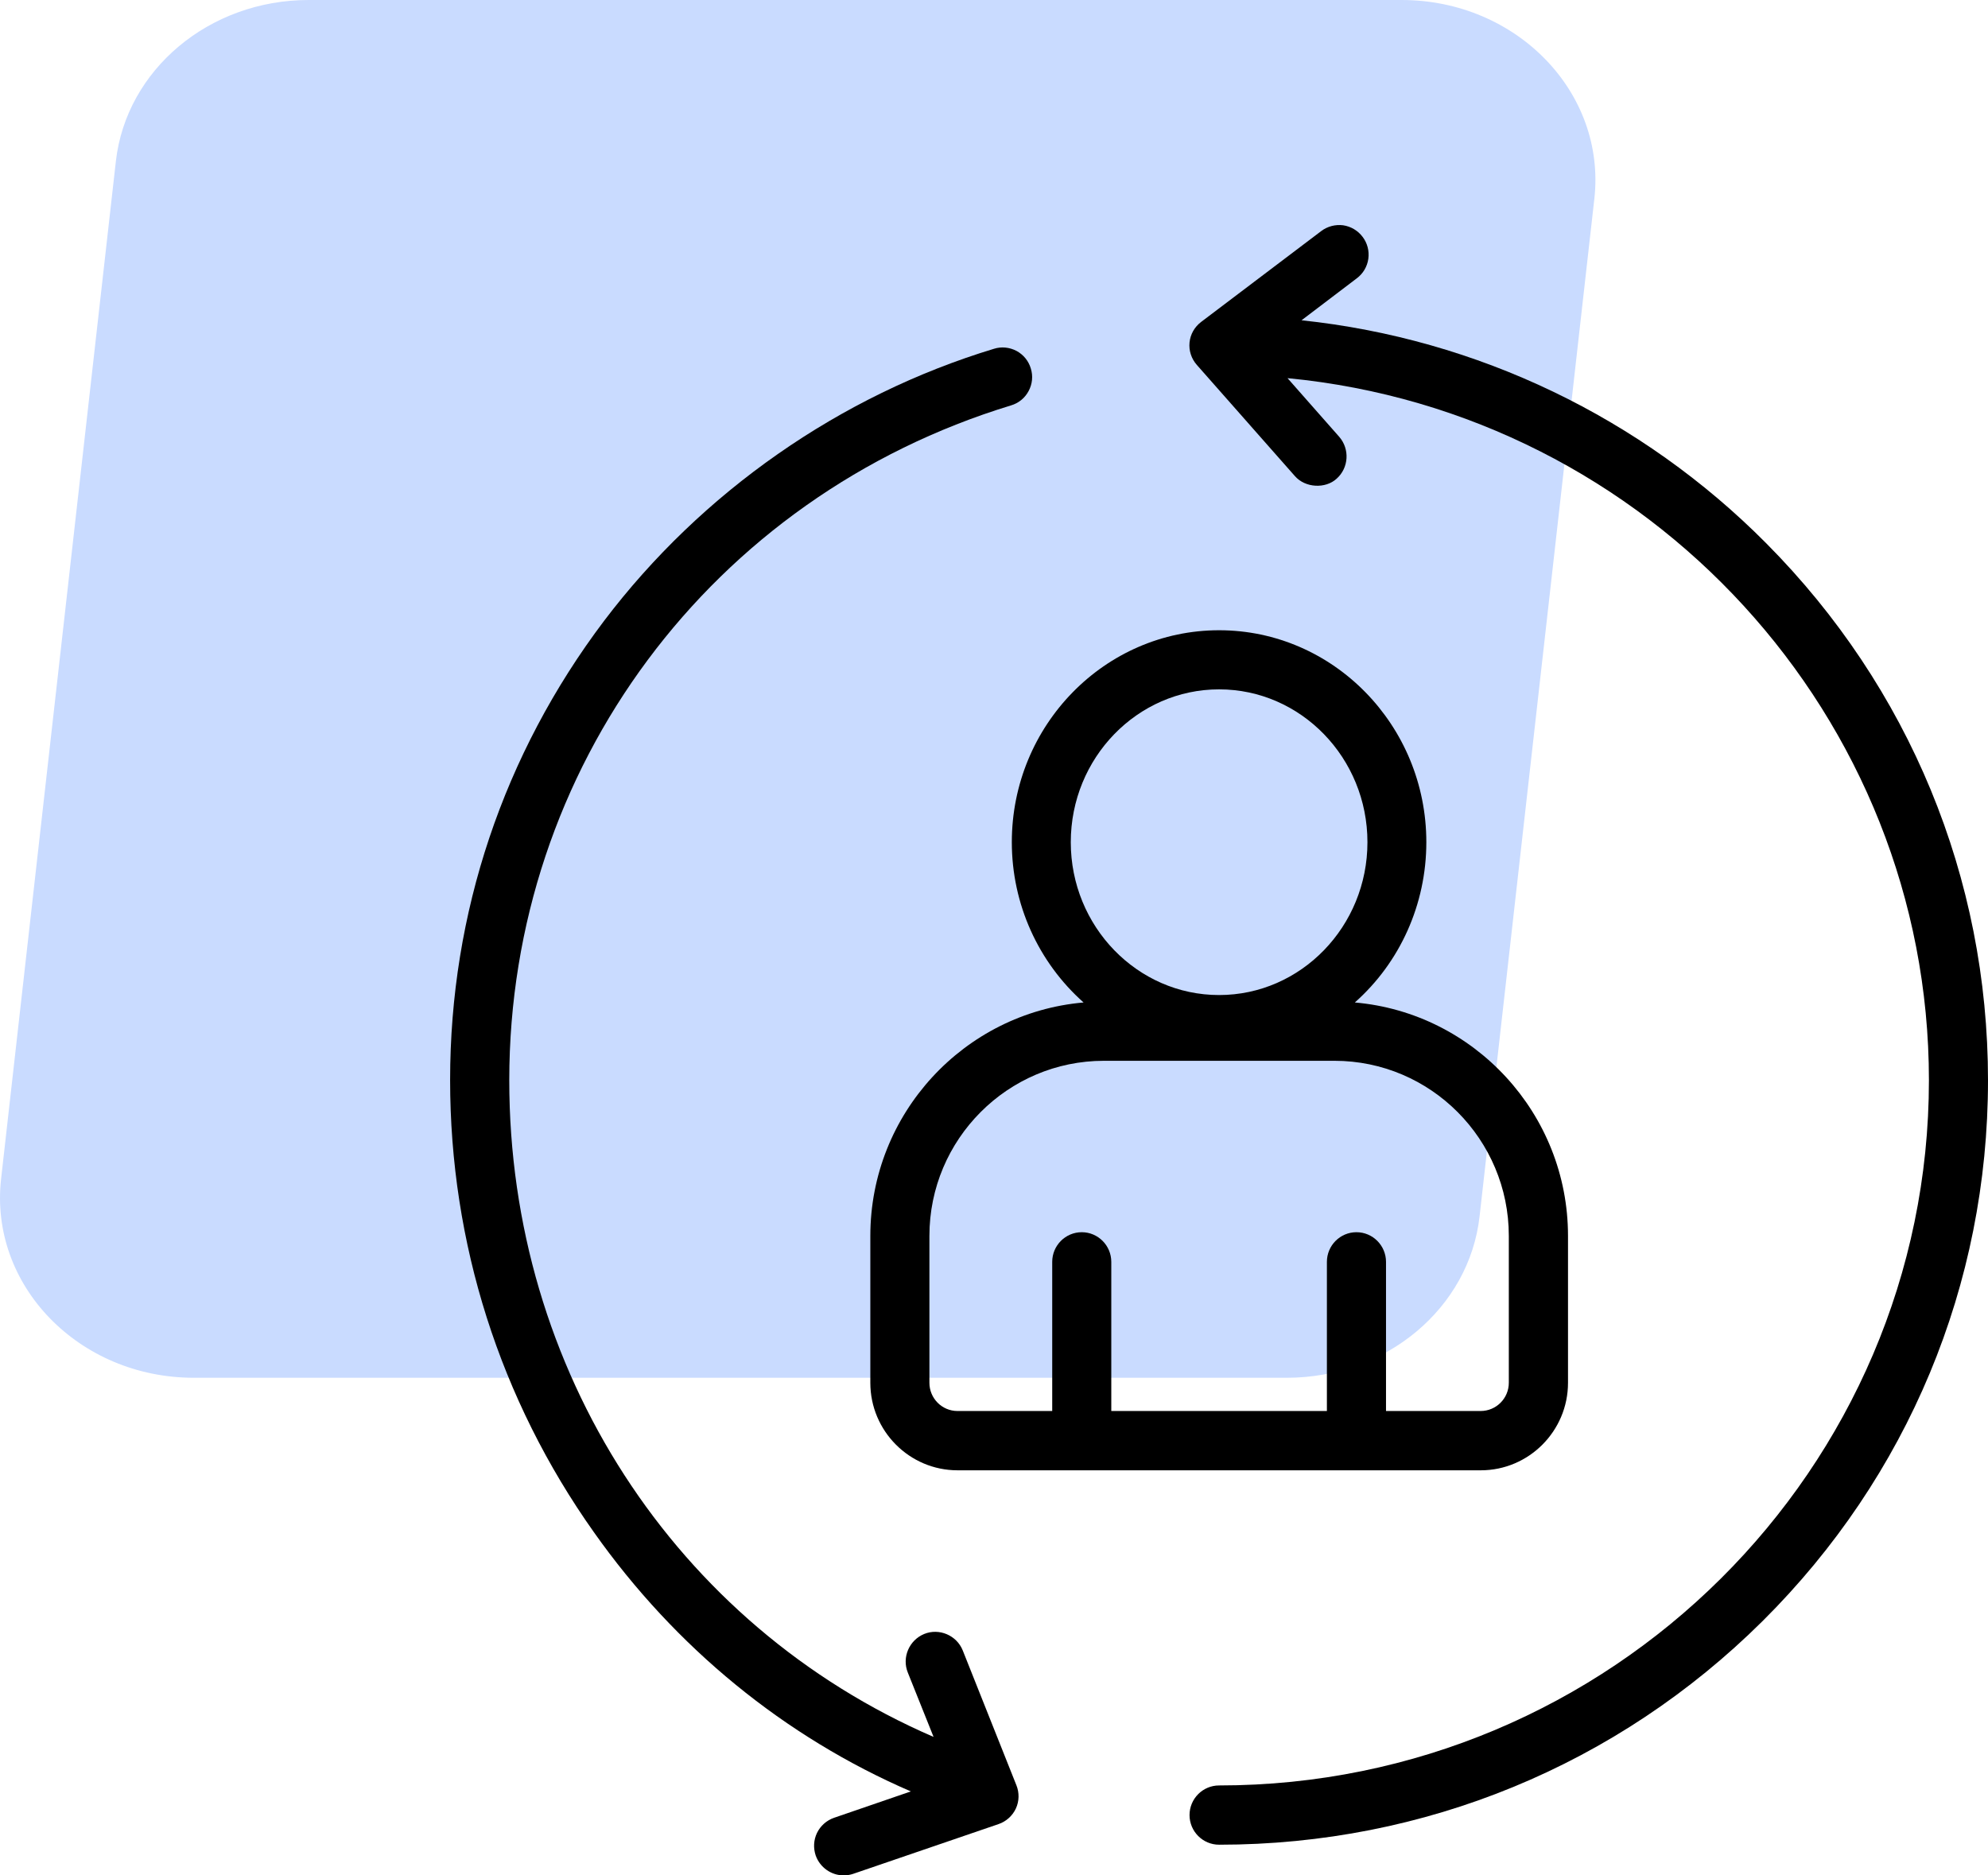
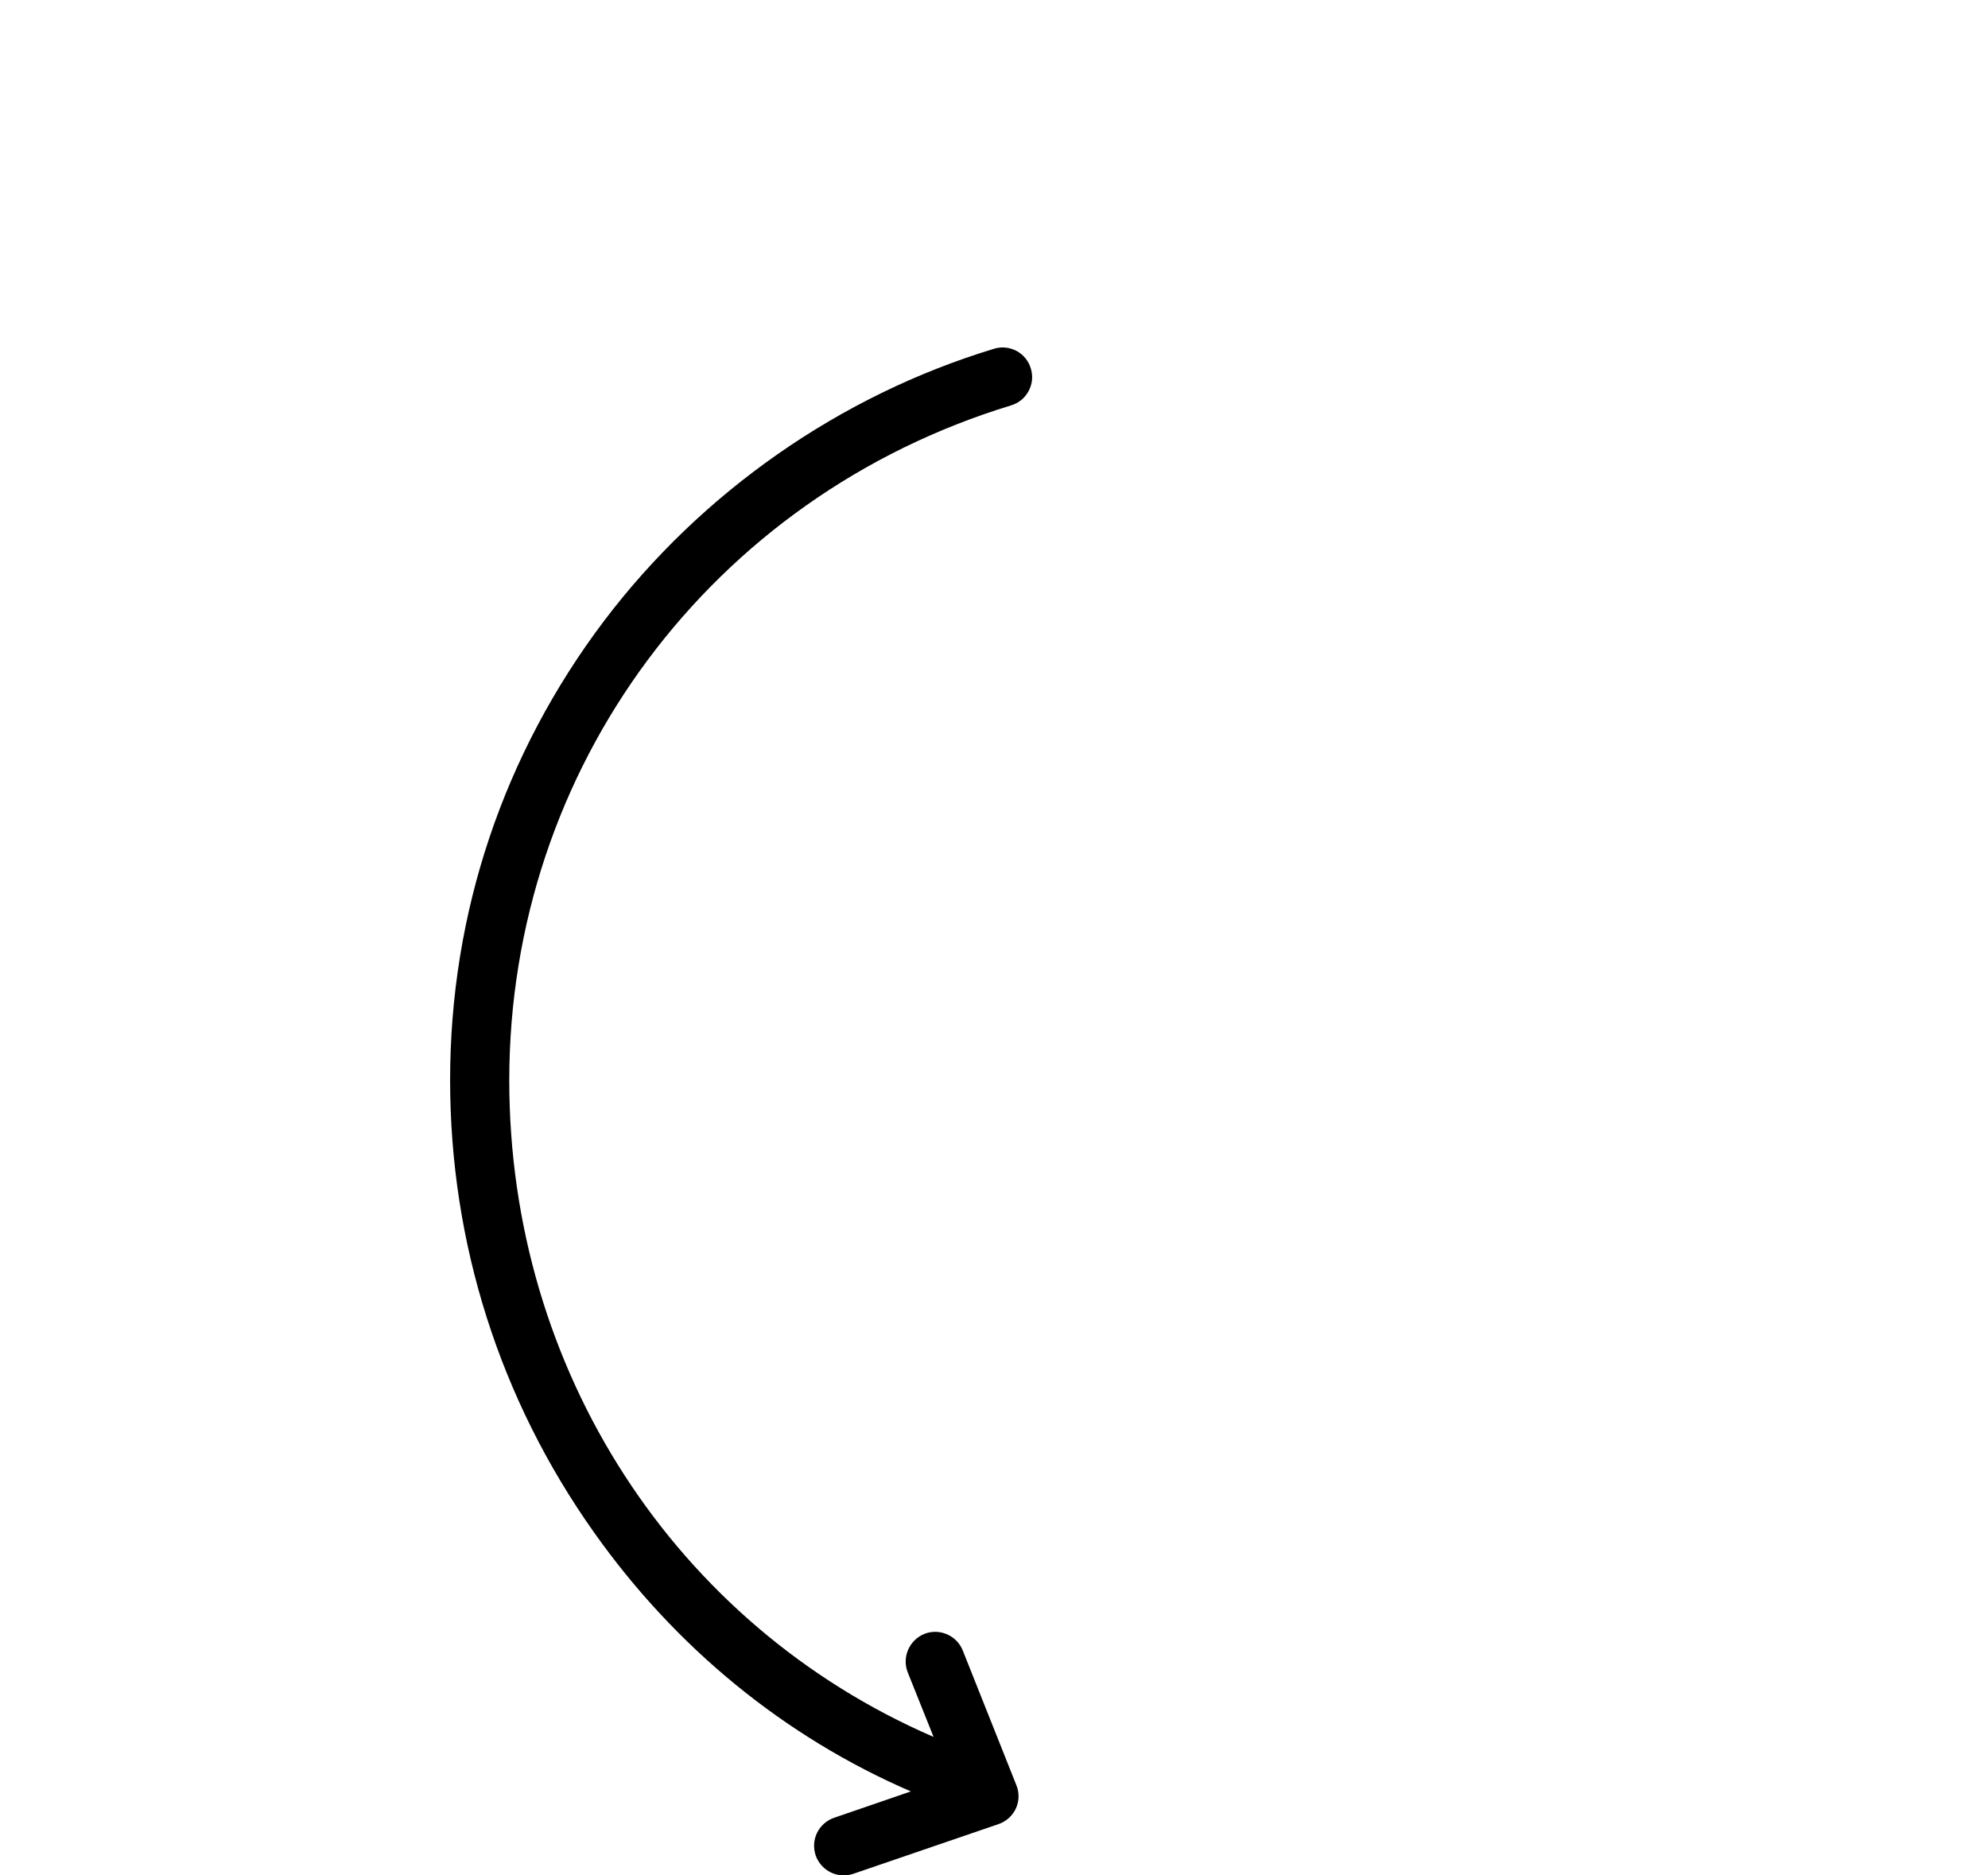
<svg xmlns="http://www.w3.org/2000/svg" width="53" height="50" viewBox="0 0 53 50" fill="none">
-   <path d="M5.167 36.733H34.306C36.951 36.733 39.169 34.877 39.445 32.433L42.505 5.302C42.824 2.467 40.433 0 37.367 0H8.227C5.582 0 3.365 1.856 3.089 4.301L0.029 31.432C-0.291 34.266 2.101 36.733 5.167 36.733Z" fill="#C9DBFF" />
  <path d="M24.64 43.563C24.237 43.729 24.04 44.19 24.202 44.592L24.889 46.308C17.997 43.327 13.577 36.519 13.577 28.802C13.577 20.479 18.955 13.247 26.955 10.808C27.157 10.748 27.323 10.613 27.423 10.425C27.523 10.239 27.544 10.024 27.482 9.826C27.423 9.624 27.287 9.457 27.101 9.356C26.913 9.258 26.7 9.236 26.502 9.298C22.397 10.541 18.704 13.119 16.103 16.555C13.419 20.111 12 24.344 12 28.795C12 33.142 13.325 37.311 15.833 40.85C18.009 43.93 20.921 46.309 24.283 47.761L22.234 48.465C22.035 48.535 21.874 48.678 21.781 48.868C21.691 49.057 21.679 49.27 21.747 49.471C21.86 49.787 22.16 50 22.493 50C22.581 50 22.669 49.985 22.745 49.959L26.619 48.633C26.821 48.566 26.995 48.411 27.084 48.215C27.173 48.022 27.178 47.795 27.097 47.596L25.667 44.003C25.505 43.598 25.038 43.401 24.64 43.563Z" fill="black" />
-   <path d="M47.092 14.489C43.761 11.131 39.381 9.033 34.699 8.539L36.171 7.421C36.341 7.294 36.451 7.108 36.48 6.897C36.508 6.688 36.453 6.481 36.328 6.316C36.201 6.147 36.015 6.037 35.807 6.006C35.602 5.981 35.393 6.033 35.226 6.159L32.026 8.58C31.846 8.716 31.735 8.912 31.713 9.13C31.691 9.345 31.761 9.564 31.909 9.731L34.521 12.692C34.799 13.012 35.34 13.035 35.635 12.762C35.959 12.473 35.989 11.973 35.703 11.645L34.325 10.082C43.962 11.005 51.425 19.112 51.425 28.799C51.425 39.166 42.936 47.602 32.501 47.602C32.066 47.602 31.713 47.956 31.713 48.392C31.713 48.828 32.067 49.182 32.501 49.182C37.973 49.182 43.118 47.064 46.992 43.218C50.866 39.368 53 34.248 53 28.801C53 23.408 50.901 18.325 47.092 14.489Z" fill="black" />
-   <path d="M32.501 16.803C29.454 16.803 26.975 19.338 26.975 22.454C26.975 24.103 27.68 25.654 28.888 26.727C25.707 27.004 23.203 29.69 23.203 32.951V36.867C23.203 38.153 24.247 39.2 25.528 39.2H39.478C40.759 39.2 41.803 38.153 41.803 36.867V32.951C41.803 29.69 39.3 27.004 36.12 26.727C37.324 25.66 38.026 24.109 38.026 22.454C38.026 19.338 35.547 16.803 32.501 16.803ZM36.163 32.852C35.728 32.852 35.375 33.207 35.375 33.643V37.619H29.627V33.643C29.627 33.207 29.273 32.852 28.84 32.852C28.405 32.852 28.052 33.207 28.052 33.643V37.619H25.527C25.113 37.619 24.778 37.282 24.778 36.866V32.951C24.778 30.376 26.866 28.282 29.431 28.282H35.576C38.14 28.282 40.225 30.376 40.225 32.951V36.866C40.225 37.282 39.888 37.619 39.474 37.619H36.951V33.643C36.951 33.207 36.597 32.852 36.163 32.852ZM32.501 26.529C30.321 26.529 28.547 24.701 28.547 22.454C28.547 20.206 30.321 18.379 32.501 18.379C34.682 18.379 36.456 20.206 36.456 22.454C36.456 24.701 34.682 26.529 32.501 26.529Z" fill="black" />
</svg>